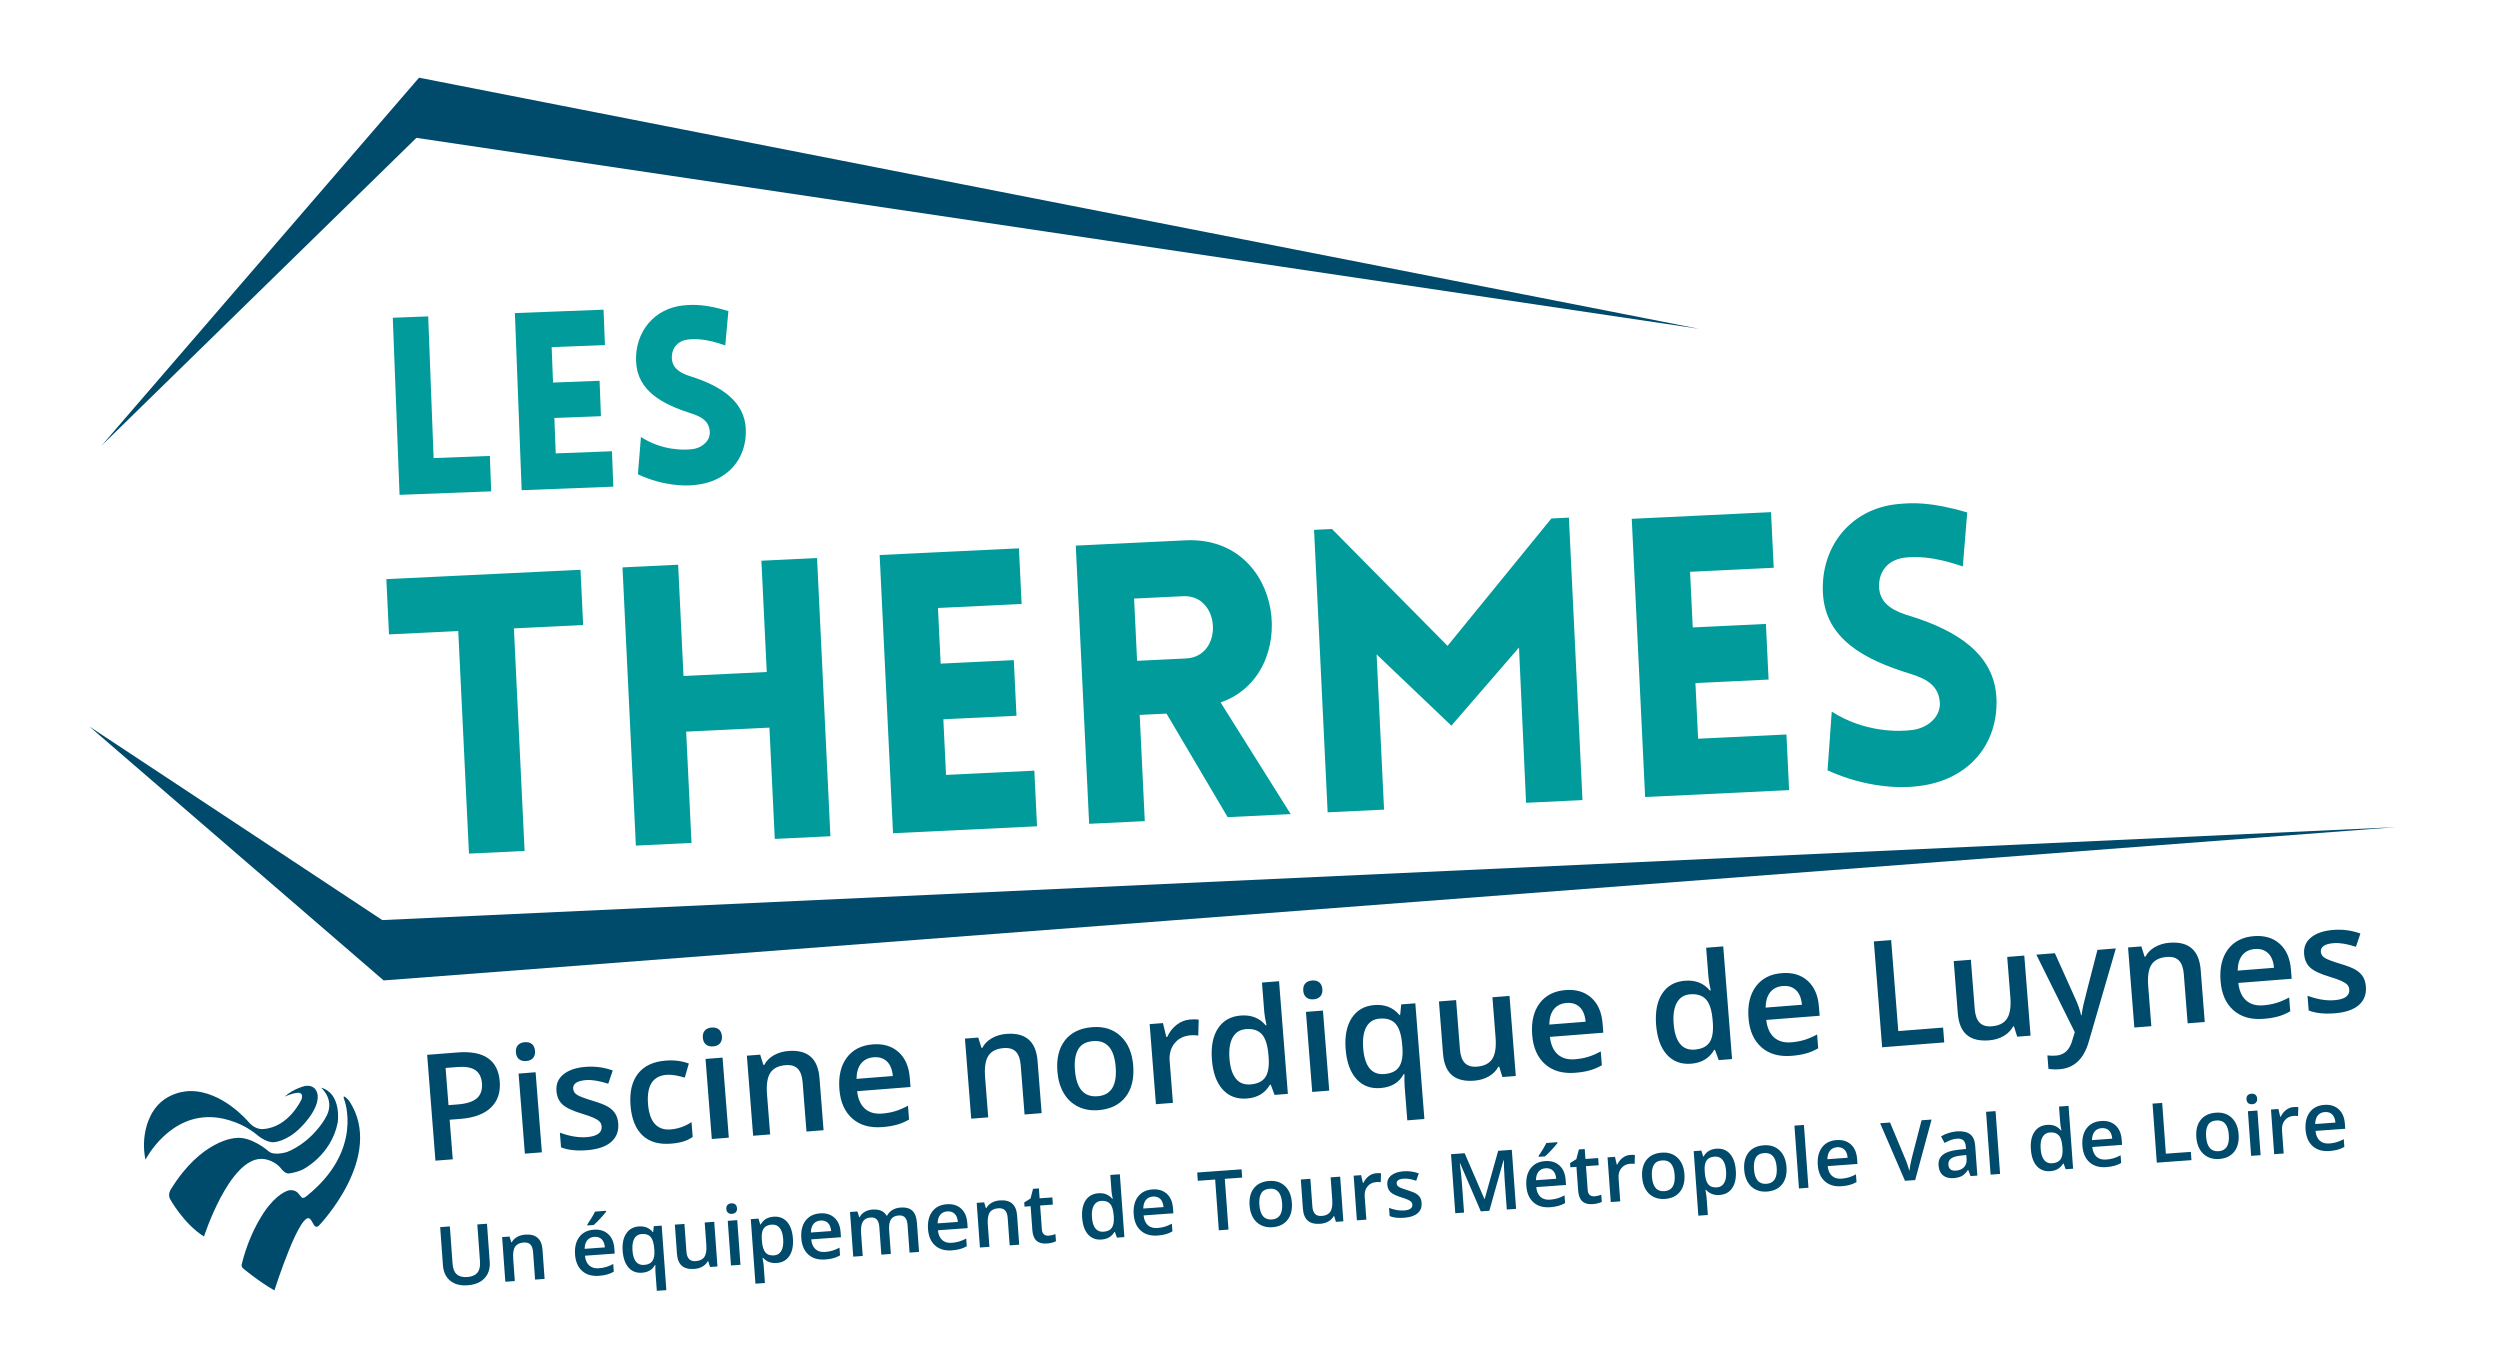
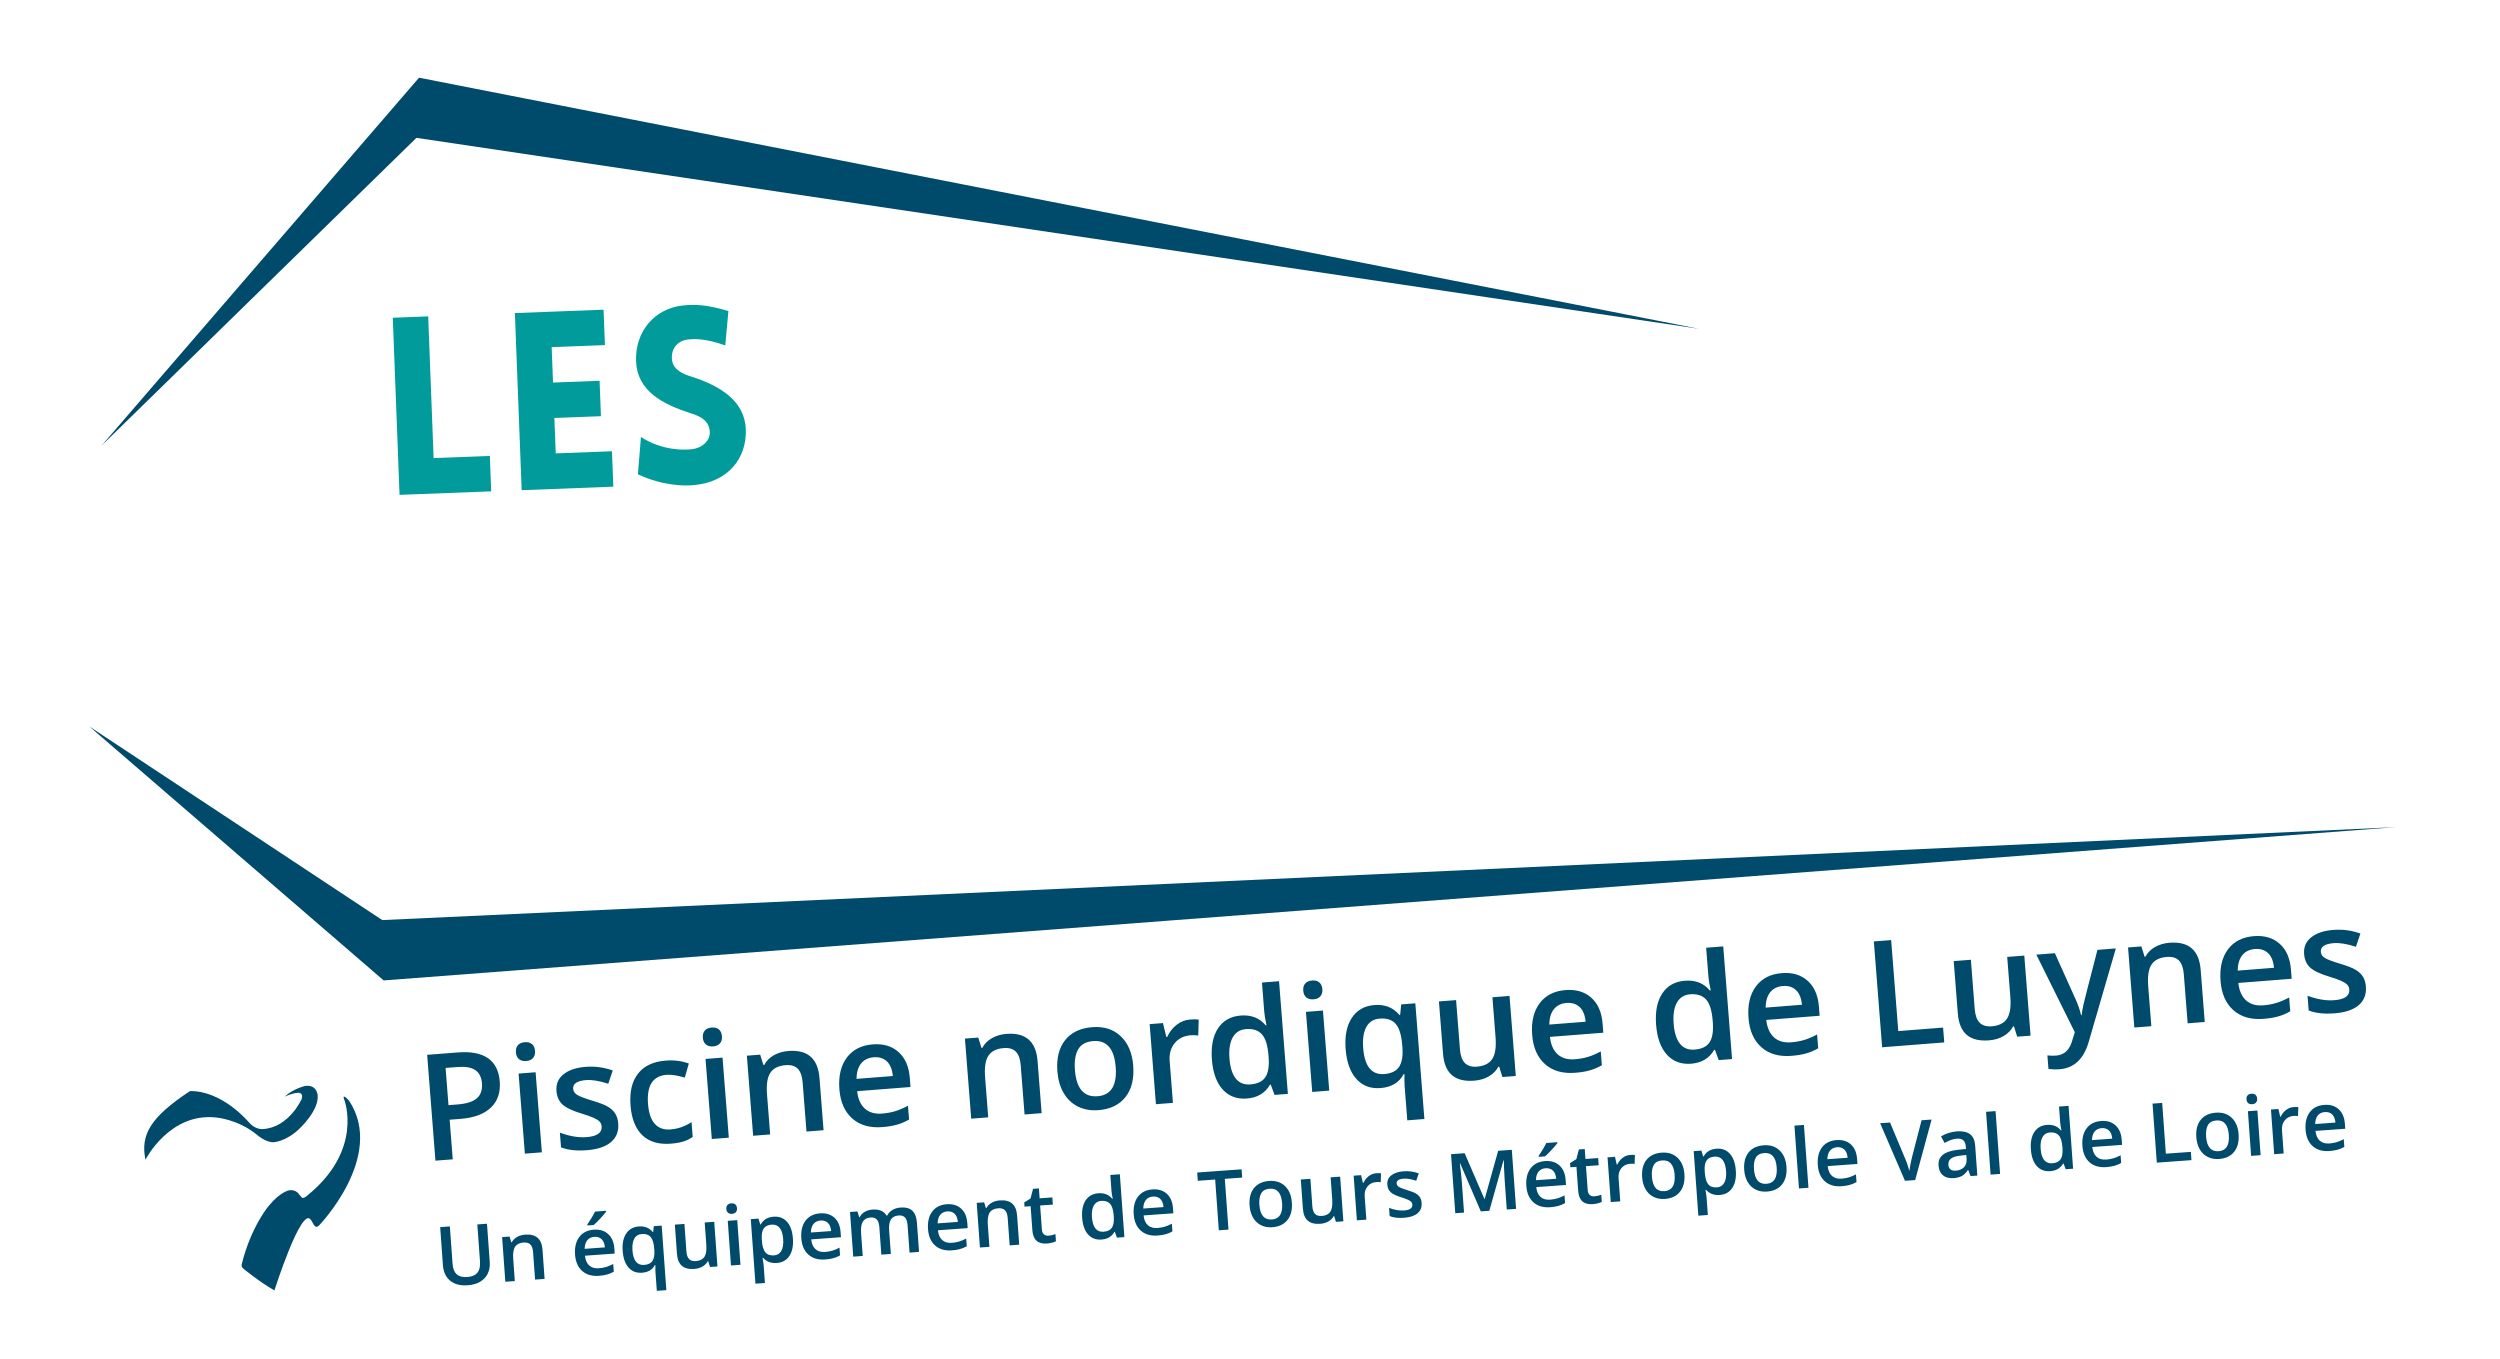
<svg xmlns="http://www.w3.org/2000/svg" version="1.1" id="Calque_1" x="0px" y="0px" width="168px" height="91.3px" viewBox="0 0 168 91.3" enable-background="new 0 0 168 91.3" xml:space="preserve">
  <path fill="#004A6C" d="M25.688,61.829L6,48.816l19.781,17.068L161,55.584L25.688,61.829z M114.175,22.096L28.159,5.221  L6.824,29.947L27.983,9.264L114.175,22.096z" />
  <path fill="#004A6C" d="M158.788,65.631c-0.112-0.179-0.274-0.332-0.486-0.459c-0.212-0.127-0.548-0.259-1.005-0.396  c-0.545-0.163-0.9-0.297-1.067-0.401c-0.167-0.104-0.256-0.241-0.27-0.409c-0.027-0.344,0.261-0.539,0.865-0.587  c0.396-0.031,0.893,0.051,1.493,0.245l0.302-0.89c-0.585-0.212-1.193-0.293-1.825-0.243c-0.639,0.05-1.134,0.217-1.486,0.501  c-0.351,0.284-0.509,0.656-0.473,1.116c0.03,0.383,0.164,0.686,0.402,0.908c0.238,0.223,0.676,0.43,1.314,0.622  c0.327,0.098,0.584,0.189,0.77,0.273c0.186,0.083,0.322,0.167,0.406,0.252c0.085,0.085,0.133,0.195,0.144,0.331  c0.033,0.425-0.302,0.665-1.006,0.72c-0.545,0.043-1.145-0.057-1.8-0.299l0.077,0.988c0.452,0.183,1.036,0.247,1.753,0.191  c0.714-0.056,1.251-0.239,1.612-0.55c0.361-0.311,0.52-0.729,0.479-1.254C158.966,66.029,158.9,65.81,158.788,65.631 M152.413,64.05  c0.226,0.212,0.359,0.541,0.4,0.985l-2.442,0.191c0.008-0.444,0.112-0.79,0.313-1.038c0.201-0.247,0.483-0.386,0.846-0.414  C151.893,63.746,152.187,63.838,152.413,64.05 M153.08,68.308c0.281-0.077,0.556-0.193,0.824-0.349l-0.073-0.929  c-0.304,0.164-0.59,0.287-0.86,0.368s-0.563,0.135-0.881,0.16c-0.483,0.038-0.869-0.073-1.157-0.333  c-0.288-0.26-0.46-0.65-0.518-1.171l3.586-0.281l-0.049-0.618c-0.059-0.756-0.312-1.333-0.757-1.732  c-0.446-0.399-1.024-0.571-1.734-0.515c-0.765,0.06-1.347,0.358-1.746,0.895c-0.398,0.537-0.563,1.245-0.494,2.124  c0.067,0.856,0.356,1.51,0.866,1.961c0.51,0.451,1.184,0.644,2.021,0.578C152.475,68.439,152.798,68.385,153.08,68.308   M147.885,65.171c-0.103-1.314-0.8-1.92-2.091-1.819c-0.363,0.029-0.689,0.124-0.976,0.287c-0.287,0.163-0.502,0.379-0.644,0.648  l-0.058,0.005l-0.216-0.693l-0.895,0.07l0.422,5.381l1.143-0.09l-0.21-2.68c-0.053-0.671,0.022-1.159,0.223-1.462  c0.202-0.303,0.544-0.473,1.027-0.511c0.363-0.029,0.636,0.053,0.819,0.244c0.183,0.191,0.291,0.494,0.323,0.909l0.259,3.308  l1.148-0.09L147.885,65.171z M139.426,69.363l-0.16,0.522c-0.174,0.657-0.536,1.007-1.088,1.05c-0.22,0.017-0.418,0.013-0.593-0.012  l0.071,0.905c0.244,0.036,0.493,0.045,0.746,0.025c0.976-0.077,1.63-0.691,1.96-1.842l1.823-6.277l-1.236,0.097  c-0.576,2.222-0.894,3.463-0.951,3.724c-0.058,0.261-0.094,0.481-0.11,0.662l-0.039,0.003c-0.085-0.379-0.227-0.778-0.427-1.2  l-1.334-2.965l-1.246,0.097L139.426,69.363z M136.454,69.596l-0.422-5.381l-1.148,0.09l0.21,2.681  c0.053,0.675-0.022,1.164-0.225,1.469c-0.203,0.305-0.544,0.476-1.024,0.513c-0.36,0.028-0.632-0.054-0.817-0.247  c-0.185-0.193-0.293-0.495-0.326-0.907l-0.26-3.318l-1.153,0.09l0.276,3.518c0.052,0.659,0.251,1.137,0.597,1.436  s0.846,0.423,1.498,0.372c0.376-0.03,0.706-0.127,0.988-0.293c0.282-0.166,0.493-0.38,0.633-0.642l0.058-0.005l0.216,0.693  L136.454,69.596z M130.654,70.051l-0.078-0.998l-3.012,0.236l-0.479-6.116l-1.163,0.091l0.557,7.113L130.654,70.051z   M120.691,66.536c0.225,0.212,0.359,0.541,0.4,0.984l-2.442,0.192c0.007-0.445,0.112-0.791,0.313-1.038  c0.201-0.247,0.483-0.385,0.846-0.414C120.171,66.232,120.466,66.324,120.691,66.536 M121.358,70.794  c0.281-0.077,0.556-0.194,0.825-0.349l-0.073-0.929c-0.304,0.164-0.59,0.287-0.86,0.368c-0.27,0.081-0.563,0.135-0.881,0.16  c-0.483,0.038-0.869-0.073-1.157-0.333c-0.288-0.26-0.461-0.65-0.518-1.171l3.586-0.281l-0.049-0.618  c-0.059-0.755-0.312-1.333-0.757-1.732c-0.446-0.399-1.024-0.571-1.734-0.515c-0.765,0.06-1.347,0.358-1.746,0.896  c-0.398,0.537-0.563,1.245-0.494,2.124c0.067,0.856,0.356,1.51,0.866,1.961c0.51,0.451,1.184,0.644,2.02,0.578  C120.753,70.925,121.077,70.871,121.358,70.794 M112.892,70.138c-0.235-0.296-0.377-0.743-0.423-1.34  c-0.047-0.603,0.025-1.077,0.217-1.419c0.192-0.343,0.489-0.531,0.891-0.562c0.47-0.037,0.827,0.079,1.07,0.347  c0.243,0.268,0.391,0.741,0.444,1.419l0.013,0.16c0.04,0.594-0.037,1.032-0.23,1.313c-0.193,0.281-0.525,0.44-0.996,0.477  C113.456,70.566,113.127,70.435,112.892,70.138 M115.191,70.553l0.053-0.004l0.255,0.69l0.895-0.07l-0.593-7.571l-1.148,0.09  l0.154,1.961c0.018,0.224,0.069,0.526,0.154,0.908l-0.058,0.005c-0.411-0.493-0.97-0.712-1.677-0.657  c-0.675,0.053-1.183,0.34-1.526,0.861c-0.343,0.521-0.479,1.223-0.41,2.105c0.069,0.879,0.311,1.547,0.725,2.004  c0.414,0.457,0.957,0.659,1.629,0.607C114.35,71.426,114.866,71.117,115.191,70.553 M106.154,67.675  c0.225,0.212,0.359,0.541,0.4,0.985l-2.442,0.191c0.008-0.444,0.112-0.79,0.313-1.038c0.201-0.247,0.483-0.386,0.846-0.414  C105.634,67.371,105.928,67.463,106.154,67.675 M106.82,71.933c0.281-0.077,0.556-0.193,0.825-0.349l-0.073-0.929  c-0.303,0.164-0.59,0.287-0.86,0.368c-0.269,0.082-0.563,0.135-0.881,0.16c-0.483,0.038-0.869-0.073-1.157-0.333  c-0.288-0.26-0.461-0.65-0.518-1.171l3.586-0.281l-0.048-0.618c-0.059-0.756-0.312-1.333-0.757-1.732  c-0.446-0.399-1.024-0.571-1.734-0.515c-0.765,0.06-1.347,0.358-1.746,0.895c-0.398,0.537-0.563,1.245-0.494,2.124  c0.067,0.856,0.356,1.51,0.866,1.961c0.51,0.451,1.184,0.644,2.021,0.578C106.215,72.064,106.539,72.011,106.82,71.933   M101.861,72.307l-0.422-5.381l-1.148,0.09l0.21,2.681c0.053,0.675-0.022,1.165-0.225,1.469c-0.203,0.305-0.544,0.476-1.024,0.513  c-0.36,0.028-0.632-0.054-0.817-0.247c-0.185-0.193-0.293-0.495-0.326-0.907l-0.26-3.318l-1.153,0.09l0.276,3.517  c0.052,0.659,0.251,1.137,0.597,1.436c0.346,0.299,0.846,0.423,1.498,0.372c0.376-0.029,0.706-0.127,0.988-0.293  c0.282-0.165,0.493-0.379,0.633-0.642l0.058-0.004l0.216,0.693L101.861,72.307z M94.319,72.188l0.063-0.005  c-0.003,0.085-0.005,0.208-0.006,0.368c-0.001,0.16,0.005,0.311,0.016,0.454l0.179,2.282l1.148-0.09l-0.609-7.775l-0.949,0.074  l-0.071,0.715l-0.039,0.003c-0.233-0.269-0.489-0.455-0.766-0.559c-0.277-0.104-0.585-0.143-0.922-0.116  c-0.671,0.053-1.179,0.341-1.523,0.866c-0.344,0.525-0.482,1.225-0.413,2.101c0.069,0.876,0.31,1.543,0.725,2.002  c0.414,0.459,0.954,0.662,1.619,0.61C93.507,73.06,94.023,72.75,94.319,72.188 M91.606,70.433c-0.048-0.607,0.023-1.08,0.212-1.422  c0.189-0.341,0.487-0.528,0.896-0.56c0.48-0.038,0.839,0.081,1.078,0.356c0.239,0.275,0.384,0.745,0.436,1.41l0.014,0.18  c0.044,0.561-0.028,0.988-0.215,1.282c-0.187,0.294-0.521,0.459-1.001,0.497C92.176,72.244,91.702,71.663,91.606,70.433   M87.783,67.025c0.121,0.103,0.285,0.147,0.492,0.13c0.201-0.016,0.353-0.084,0.456-0.205c0.103-0.121,0.147-0.278,0.132-0.473  c-0.016-0.204-0.084-0.357-0.205-0.459c-0.121-0.101-0.281-0.145-0.482-0.129c-0.208,0.016-0.363,0.084-0.466,0.203  c-0.103,0.119-0.147,0.28-0.131,0.485C87.594,66.773,87.662,66.921,87.783,67.025 M88.902,67.909l-1.143,0.089l0.422,5.381  l1.143-0.09L88.902,67.909z M83.043,72.477c-0.235-0.297-0.376-0.743-0.423-1.34c-0.047-0.603,0.025-1.077,0.217-1.419  c0.192-0.343,0.489-0.53,0.891-0.562c0.47-0.037,0.827,0.079,1.07,0.347c0.243,0.268,0.391,0.741,0.444,1.419l0.013,0.161  c0.04,0.594-0.037,1.032-0.23,1.313c-0.193,0.281-0.525,0.44-0.995,0.477C83.607,72.906,83.278,72.774,83.043,72.477 M85.342,72.892  l0.053-0.004l0.255,0.69l0.895-0.07l-0.593-7.571l-1.148,0.09l0.153,1.961c0.018,0.224,0.069,0.526,0.154,0.908l-0.058,0.005  c-0.411-0.493-0.97-0.712-1.677-0.657c-0.675,0.053-1.183,0.34-1.526,0.861c-0.343,0.521-0.479,1.223-0.41,2.105  c0.069,0.879,0.31,1.547,0.725,2.004c0.414,0.457,0.957,0.659,1.629,0.607C84.502,73.765,85.018,73.456,85.342,72.892   M79.072,68.865c-0.272,0.211-0.485,0.484-0.638,0.819l-0.058,0.004l-0.225-0.937l-0.895,0.07l0.422,5.381l1.143-0.089l-0.22-2.812  c-0.038-0.477,0.074-0.876,0.334-1.196c0.26-0.321,0.619-0.499,1.077-0.535c0.175-0.014,0.345-0.007,0.511,0.019l0.029-1.074  c-0.152-0.02-0.343-0.022-0.573-0.004C79.646,68.536,79.344,68.655,79.072,68.865 M72.451,70.52  c0.191-0.335,0.526-0.521,1.006-0.559c0.915-0.072,1.42,0.507,1.517,1.736c0.097,1.242-0.308,1.899-1.216,1.97  c-0.918,0.072-1.426-0.513-1.523-1.755C72.188,71.319,72.26,70.854,72.451,70.52 M75.311,69.632  c-0.493-0.465-1.129-0.668-1.908-0.607c-0.814,0.064-1.426,0.358-1.835,0.883c-0.409,0.525-0.58,1.223-0.511,2.096  c0.044,0.561,0.186,1.046,0.427,1.455c0.241,0.409,0.563,0.711,0.967,0.908c0.404,0.197,0.857,0.275,1.36,0.236  c0.804-0.063,1.413-0.359,1.825-0.887c0.412-0.528,0.584-1.232,0.515-2.111C76.084,70.756,75.804,70.098,75.311,69.632   M69.724,71.296c-0.103-1.314-0.8-1.92-2.091-1.819c-0.363,0.028-0.689,0.124-0.976,0.287c-0.287,0.163-0.502,0.379-0.644,0.648  l-0.058,0.005l-0.216-0.693l-0.895,0.07l0.422,5.381l1.143-0.09l-0.21-2.681c-0.053-0.671,0.022-1.158,0.223-1.462  c0.201-0.303,0.544-0.473,1.027-0.511c0.363-0.029,0.636,0.053,0.82,0.244c0.183,0.191,0.291,0.494,0.323,0.909l0.259,3.309  l1.148-0.09L69.724,71.296z M59.598,71.324c0.225,0.212,0.359,0.541,0.4,0.985L57.556,72.5c0.007-0.444,0.112-0.79,0.313-1.038  c0.201-0.247,0.483-0.386,0.846-0.414C59.078,71.019,59.372,71.111,59.598,71.324 M60.264,75.582  c0.281-0.077,0.556-0.193,0.825-0.349l-0.073-0.929c-0.304,0.164-0.59,0.287-0.86,0.368c-0.269,0.082-0.563,0.135-0.881,0.16  c-0.483,0.038-0.869-0.073-1.157-0.333c-0.288-0.26-0.461-0.65-0.518-1.171l3.586-0.281l-0.048-0.618  c-0.059-0.756-0.312-1.333-0.757-1.732c-0.446-0.399-1.024-0.571-1.734-0.515c-0.765,0.06-1.347,0.359-1.746,0.896  c-0.398,0.537-0.563,1.245-0.494,2.124c0.067,0.856,0.356,1.51,0.866,1.961c0.51,0.451,1.184,0.644,2.02,0.578  C59.659,75.712,59.983,75.659,60.264,75.582 M55.07,72.445c-0.103-1.314-0.8-1.92-2.091-1.819c-0.363,0.029-0.689,0.124-0.976,0.287  c-0.288,0.163-0.502,0.379-0.644,0.648L51.3,71.565l-0.216-0.693l-0.895,0.07l0.422,5.381l1.143-0.09l-0.21-2.681  c-0.053-0.671,0.022-1.159,0.223-1.462c0.201-0.303,0.544-0.473,1.027-0.511c0.363-0.029,0.636,0.053,0.82,0.244  c0.183,0.191,0.291,0.494,0.323,0.909l0.259,3.308l1.148-0.09L55.07,72.445z M47.435,70.187c0.121,0.103,0.285,0.147,0.492,0.13  c0.201-0.016,0.353-0.084,0.456-0.205c0.103-0.121,0.147-0.278,0.132-0.473c-0.016-0.205-0.084-0.357-0.205-0.459  c-0.121-0.101-0.281-0.144-0.483-0.129c-0.208,0.016-0.363,0.084-0.466,0.203c-0.103,0.119-0.147,0.281-0.131,0.485  C47.246,69.935,47.314,70.084,47.435,70.187 M48.554,71.071l-1.143,0.089l0.422,5.381l1.143-0.089L48.554,71.071z M45.915,76.711  c0.228-0.07,0.439-0.173,0.634-0.309l-0.078-0.997c-0.434,0.288-0.906,0.453-1.415,0.493c-0.448,0.035-0.799-0.09-1.055-0.375  c-0.256-0.285-0.407-0.729-0.454-1.332c-0.097-1.236,0.32-1.89,1.251-1.963c0.315-0.025,0.721,0.038,1.219,0.188l0.273-0.947  c-0.471-0.175-0.99-0.241-1.557-0.196c-0.837,0.065-1.458,0.359-1.862,0.88c-0.405,0.521-0.571,1.234-0.5,2.139  c0.07,0.889,0.335,1.554,0.795,1.996c0.461,0.442,1.098,0.631,1.912,0.567C45.407,76.829,45.687,76.781,45.915,76.711   M41.345,74.835c-0.112-0.179-0.274-0.332-0.486-0.459c-0.212-0.127-0.548-0.259-1.005-0.396c-0.545-0.163-0.9-0.296-1.067-0.401  c-0.167-0.105-0.256-0.241-0.27-0.41c-0.027-0.344,0.261-0.539,0.865-0.587c0.396-0.031,0.893,0.051,1.493,0.245l0.302-0.89  c-0.584-0.212-1.193-0.293-1.825-0.244c-0.639,0.05-1.134,0.217-1.485,0.5c-0.351,0.284-0.509,0.656-0.473,1.117  c0.03,0.383,0.164,0.686,0.402,0.908c0.238,0.223,0.676,0.43,1.314,0.622c0.327,0.098,0.584,0.189,0.77,0.272  c0.186,0.084,0.322,0.167,0.406,0.252c0.085,0.085,0.133,0.195,0.144,0.331c0.033,0.425-0.302,0.665-1.006,0.72  c-0.545,0.043-1.145-0.057-1.8-0.3l0.077,0.987c0.452,0.183,1.036,0.247,1.753,0.191c0.714-0.056,1.251-0.239,1.612-0.55  c0.361-0.311,0.52-0.729,0.479-1.254C41.523,75.233,41.457,75.014,41.345,74.835 M34.873,71.171c0.121,0.103,0.285,0.147,0.492,0.13  c0.201-0.016,0.353-0.084,0.457-0.205c0.103-0.121,0.147-0.278,0.132-0.473c-0.016-0.204-0.084-0.357-0.205-0.459  c-0.121-0.101-0.281-0.144-0.482-0.129c-0.208,0.016-0.363,0.084-0.466,0.203c-0.103,0.119-0.147,0.281-0.131,0.485  C34.684,70.919,34.752,71.068,34.873,71.171 M35.992,72.055l-1.143,0.09l0.422,5.381l1.143-0.089L35.992,72.055z M29.943,71.766  l0.808-0.063c0.529-0.041,0.926,0.029,1.191,0.21c0.266,0.182,0.414,0.477,0.446,0.885c0.034,0.441-0.08,0.777-0.342,1.006  c-0.263,0.229-0.692,0.367-1.289,0.414l-0.618,0.049L29.943,71.766z M32.793,71.112c-0.471-0.329-1.151-0.458-2.04-0.388  l-2.048,0.16l0.557,7.113l1.163-0.091l-0.209-2.661l0.74-0.058c0.898-0.07,1.575-0.322,2.031-0.756  c0.456-0.434,0.654-1.022,0.596-1.765C33.527,71.958,33.264,71.44,32.793,71.112" />
  <path fill="#009B9A" d="M42.867,31.874c1.647,0.77,3.131,0.797,3.795,0.722c2.226-0.202,3.533-1.769,3.457-3.75  c-0.073-1.898-1.711-2.902-3.585-3.514c-0.691-0.207-1.285-0.484-1.377-1.148c-0.075-0.664,0.284-1.294,1.131-1.377  c0.366-0.031,1.114-0.076,2.449,0.406l0.212-2.308c-1.552-0.474-2.367-0.443-2.982-0.386c-1.977,0.176-3.3,1.76-3.224,3.757  c0.076,1.998,1.777,2.883,3.668,3.494c0.675,0.208,1.202,0.488,1.278,1.168c0.092,0.647-0.489,1.169-1.186,1.246  c-0.547,0.071-2.03,0.094-3.432-0.819L42.867,31.874z M41.215,32.704L41.215,32.704l-0.091-2.38l-3.779,0.144l-0.091-2.38  l3.129-0.12l-0.091-2.38l-3.129,0.12l-0.091-2.38l3.579-0.137l-0.091-2.38l-5.959,0.228l0.455,11.902L41.215,32.704z M26.395,21.352  L26.395,21.352l0.455,11.902l6.159-0.236l-0.091-2.38l-3.779,0.144l-0.364-9.521L26.395,21.352z" />
-   <path fill="#009B9A" d="M122.811,51.766c2.599,1.185,4.932,1.204,5.974,1.075c3.495-0.352,5.524-2.834,5.375-5.945  c-0.143-2.981-2.734-4.533-5.688-5.466c-1.09-0.315-2.027-0.741-2.182-1.782c-0.129-1.042,0.426-2.039,1.756-2.181  c0.574-0.054,1.749-0.136,3.855,0.601l0.297-3.631c-2.446-0.721-3.727-0.659-4.692-0.56c-3.104,0.307-5.158,2.816-5.007,5.954  c0.151,3.138,2.837,4.502,5.817,5.433c1.063,0.316,1.897,0.747,2.027,1.816c0.154,1.015-0.75,1.844-1.844,1.976  c-0.859,0.12-3.189,0.18-5.405-1.234L122.811,51.766z M120.228,53.096L120.228,53.096l-0.18-3.739l-5.935,0.285l-0.18-3.739  l4.916-0.236l-0.18-3.739l-4.916,0.236l-0.18-3.739l5.621-0.27l-0.18-3.739l-9.36,0.45l0.899,18.695L120.228,53.096z M97.276,43.403  l-7.768-7.855l-1.203,0.058l0.913,18.982l3.791-0.182l-0.502-10.432l5.026,4.79l4.543-5.25l0.476,10.434l3.791-0.182l-0.913-18.982  l-1.177,0.057L97.276,43.403z M76.211,40.223l3.294-0.158c2.536-0.122,2.737,4.061,0.201,4.183l-3.294,0.159L76.211,40.223z   M86.735,54.707L86.735,54.707l-4.711-7.504c5.414-1.859,4.309-11.214-2.359-10.893l-7.373,0.355l0.899,18.695l3.739-0.18  l-0.343-7.138l1.804-0.087l4.108,6.957L86.735,54.707z M69.688,55.527L69.688,55.527l-0.18-3.739l-5.935,0.286l-0.18-3.739  l4.915-0.236l-0.18-3.739l-4.916,0.236l-0.18-3.739l5.621-0.27l-0.18-3.739l-9.36,0.45l0.899,18.695L69.688,55.527z M55.804,56.195  L54.905,37.5l-3.739,0.18l0.36,7.478l-5.595,0.269l-0.36-7.478l-3.739,0.18l0.899,18.695l3.739-0.18l-0.36-7.478l5.595-0.269  l0.36,7.478L55.804,56.195z M35.253,57.183l-0.719-14.956l4.654-0.224l-0.179-3.713l-13.047,0.628l0.179,3.713l4.654-0.224  l0.719,14.956L35.253,57.183z" />
  <path fill="#004A6C" d="M156.721,74.887c0.125,0.119,0.198,0.303,0.22,0.55l-1.362,0.098c0.006-0.248,0.065-0.44,0.178-0.578  c0.113-0.137,0.271-0.213,0.473-0.228C156.432,74.715,156.596,74.767,156.721,74.887 M157.078,77.263  c0.157-0.042,0.311-0.106,0.461-0.191l-0.037-0.519c-0.17,0.091-0.33,0.158-0.481,0.203c-0.151,0.044-0.314,0.073-0.492,0.086  c-0.27,0.019-0.484-0.044-0.644-0.19c-0.16-0.146-0.255-0.364-0.285-0.655l2-0.144l-0.025-0.344  c-0.03-0.421-0.169-0.744-0.416-0.968c-0.247-0.224-0.569-0.322-0.965-0.293c-0.427,0.031-0.753,0.195-0.976,0.493  c-0.224,0.298-0.318,0.692-0.283,1.182c0.035,0.477,0.193,0.843,0.476,1.096c0.283,0.254,0.658,0.363,1.125,0.33  C156.74,77.334,156.921,77.305,157.078,77.263 M153.622,74.591c-0.153,0.117-0.272,0.268-0.359,0.454l-0.033,0.002l-0.122-0.523  l-0.499,0.036l0.216,3.001l0.638-0.046l-0.113-1.568c-0.019-0.266,0.044-0.488,0.191-0.666c0.146-0.178,0.347-0.276,0.602-0.294  c0.098-0.007,0.192-0.003,0.284,0.012l0.02-0.599c-0.085-0.012-0.191-0.014-0.32-0.004  C153.943,74.409,153.774,74.474,153.622,74.591 M151.076,74.129c0.067,0.058,0.158,0.082,0.274,0.074  c0.112-0.008,0.197-0.045,0.255-0.112c0.058-0.067,0.083-0.155,0.075-0.263c-0.008-0.114-0.046-0.2-0.113-0.257  c-0.067-0.057-0.156-0.081-0.269-0.073c-0.116,0.008-0.203,0.046-0.261,0.112c-0.058,0.066-0.083,0.156-0.074,0.27  C150.972,73.988,151.009,74.071,151.076,74.129 M151.697,74.626l-0.638,0.046l0.216,3.002l0.638-0.046L151.697,74.626z   M148.375,75.602c0.108-0.186,0.295-0.288,0.563-0.308c0.51-0.037,0.79,0.288,0.839,0.973c0.05,0.693-0.178,1.058-0.685,1.094  c-0.512,0.037-0.793-0.291-0.843-0.984C148.226,76.046,148.268,75.788,148.375,75.602 M149.973,75.117  c-0.274-0.261-0.627-0.376-1.062-0.345c-0.454,0.033-0.796,0.195-1.026,0.486c-0.23,0.291-0.327,0.68-0.292,1.167  c0.022,0.313,0.1,0.584,0.233,0.813c0.133,0.228,0.312,0.398,0.536,0.51c0.224,0.111,0.477,0.156,0.757,0.136  c0.449-0.032,0.789-0.195,1.02-0.488c0.232-0.293,0.33-0.685,0.295-1.175C150.4,75.746,150.246,75.378,149.973,75.117   M147.265,77.962l-0.04-0.556l-1.68,0.121l-0.246-3.411l-0.649,0.047l0.286,3.967L147.265,77.962z M141.723,75.968  c0.125,0.119,0.198,0.303,0.22,0.55l-1.362,0.098c0.006-0.248,0.065-0.44,0.178-0.577c0.113-0.137,0.271-0.213,0.473-0.228  C141.434,75.797,141.598,75.849,141.723,75.968 M142.08,78.344c0.157-0.042,0.31-0.106,0.461-0.191l-0.037-0.518  c-0.17,0.09-0.33,0.158-0.48,0.202c-0.15,0.045-0.314,0.073-0.492,0.086c-0.27,0.02-0.484-0.044-0.644-0.19  c-0.16-0.146-0.255-0.364-0.285-0.654l2-0.144l-0.025-0.344c-0.03-0.421-0.169-0.745-0.416-0.968  c-0.247-0.224-0.569-0.322-0.965-0.293c-0.427,0.031-0.752,0.195-0.976,0.493c-0.224,0.298-0.318,0.692-0.283,1.182  c0.034,0.478,0.193,0.843,0.476,1.096c0.283,0.253,0.658,0.363,1.124,0.33C141.742,78.415,141.923,78.387,142.08,78.344   M137.362,77.949c-0.13-0.166-0.207-0.415-0.231-0.748c-0.024-0.336,0.018-0.6,0.126-0.791c0.108-0.191,0.274-0.294,0.499-0.31  c0.262-0.019,0.461,0.047,0.595,0.197c0.135,0.15,0.216,0.415,0.243,0.793l0.006,0.089c0.02,0.331-0.024,0.575-0.133,0.731  c-0.109,0.156-0.294,0.243-0.556,0.263C137.675,78.19,137.493,78.115,137.362,77.949 M138.643,78.189l0.03-0.002l0.14,0.386  l0.499-0.036l-0.305-4.222l-0.64,0.046l0.079,1.094c0.009,0.125,0.037,0.294,0.083,0.507l-0.033,0.002  c-0.227-0.276-0.538-0.401-0.932-0.372c-0.376,0.027-0.661,0.185-0.853,0.475c-0.193,0.289-0.272,0.68-0.236,1.172  c0.035,0.49,0.168,0.864,0.397,1.12c0.229,0.256,0.531,0.371,0.906,0.344C138.171,78.673,138.46,78.502,138.643,78.189   M134.101,74.667l-0.638,0.046l0.305,4.222l0.638-0.046L134.101,74.667z M131.074,78.583c-0.085-0.067-0.132-0.168-0.142-0.302  c-0.013-0.184,0.045-0.326,0.175-0.426c0.13-0.1,0.345-0.165,0.645-0.198l0.384-0.044l0.019,0.26c0.017,0.233-0.04,0.42-0.171,0.559  c-0.131,0.14-0.312,0.218-0.544,0.234C131.281,78.679,131.159,78.651,131.074,78.583 M132.877,79l-0.146-2.022  c-0.026-0.356-0.142-0.611-0.348-0.763c-0.206-0.152-0.501-0.215-0.882-0.188c-0.172,0.013-0.353,0.048-0.543,0.106  c-0.19,0.058-0.364,0.136-0.521,0.233l0.239,0.441c0.126-0.071,0.258-0.134,0.396-0.189c0.138-0.055,0.284-0.089,0.437-0.1  c0.188-0.014,0.331,0.024,0.427,0.112c0.097,0.089,0.152,0.229,0.166,0.42l0.011,0.16l-0.517,0.054  c-0.469,0.048-0.813,0.16-1.031,0.334c-0.219,0.174-0.317,0.416-0.294,0.725c0.021,0.291,0.12,0.511,0.297,0.658  c0.177,0.148,0.413,0.211,0.708,0.189c0.23-0.017,0.416-0.063,0.557-0.14c0.142-0.077,0.279-0.212,0.41-0.405l0.022-0.002  l0.158,0.409L132.877,79z M128.478,77.798c-0.024,0.089-0.055,0.226-0.09,0.41c-0.036,0.184-0.061,0.346-0.074,0.485  c-0.021-0.089-0.063-0.225-0.125-0.407c-0.062-0.182-0.119-0.33-0.171-0.445l-1.006-2.407l-0.667,0.048l1.67,3.868l0.684-0.049  l1.103-4.067l-0.673,0.048L128.478,77.798z M123.941,77.251c0.125,0.119,0.198,0.302,0.22,0.55l-1.362,0.098  c0.006-0.247,0.065-0.44,0.178-0.578c0.113-0.137,0.271-0.213,0.473-0.228C123.652,77.079,123.816,77.132,123.941,77.251   M124.297,79.627c0.157-0.042,0.311-0.106,0.461-0.192l-0.037-0.518c-0.17,0.091-0.33,0.158-0.48,0.203  c-0.151,0.045-0.315,0.073-0.492,0.086c-0.27,0.019-0.484-0.044-0.644-0.189c-0.16-0.146-0.255-0.364-0.284-0.655l2-0.144  l-0.025-0.344c-0.031-0.421-0.169-0.744-0.417-0.968c-0.247-0.224-0.569-0.322-0.965-0.293c-0.427,0.031-0.752,0.195-0.976,0.493  c-0.224,0.298-0.318,0.692-0.283,1.182c0.034,0.477,0.193,0.843,0.476,1.096c0.283,0.254,0.658,0.363,1.125,0.33  C123.96,79.698,124.141,79.669,124.297,79.627 M121.224,75.596l-0.638,0.046l0.304,4.222l0.638-0.046L121.224,75.596z   M117.991,77.793c0.108-0.186,0.295-0.289,0.563-0.308c0.51-0.037,0.79,0.287,0.84,0.973c0.05,0.693-0.179,1.058-0.685,1.094  c-0.512,0.037-0.793-0.291-0.843-0.984C117.842,78.238,117.884,77.979,117.991,77.793 M119.589,77.308  c-0.273-0.261-0.627-0.376-1.061-0.345c-0.454,0.033-0.796,0.195-1.026,0.486c-0.23,0.291-0.327,0.68-0.292,1.167  c0.022,0.313,0.1,0.584,0.233,0.813c0.133,0.229,0.311,0.398,0.536,0.509c0.224,0.111,0.477,0.157,0.757,0.136  c0.449-0.032,0.789-0.195,1.021-0.488c0.231-0.293,0.33-0.685,0.294-1.175C120.016,77.937,119.862,77.57,119.589,77.308   M115.76,77.947c0.131,0.164,0.209,0.414,0.233,0.751c0.024,0.335-0.017,0.597-0.123,0.786c-0.106,0.19-0.27,0.292-0.491,0.308  c-0.262,0.019-0.457-0.049-0.585-0.205c-0.127-0.156-0.204-0.416-0.231-0.781l-0.007-0.095c-0.023-0.326,0.018-0.567,0.124-0.724  c0.106-0.156,0.286-0.244,0.539-0.263C115.449,77.709,115.629,77.783,115.76,77.947 M116.411,79.827  c0.193-0.29,0.271-0.681,0.236-1.171c-0.035-0.49-0.167-0.864-0.396-1.12c-0.228-0.256-0.53-0.371-0.904-0.344  c-0.398,0.029-0.686,0.202-0.863,0.52l-0.033,0.002c-0.061-0.208-0.1-0.34-0.118-0.395l-0.516,0.038l0.313,4.336l0.638-0.046  l-0.089-1.229c-0.004-0.054-0.028-0.207-0.071-0.459l0.038-0.003c0.23,0.258,0.534,0.373,0.914,0.346  C115.935,80.276,116.218,80.118,116.411,79.827 M111.134,78.288c0.108-0.186,0.295-0.289,0.563-0.308  c0.51-0.037,0.79,0.288,0.839,0.973c0.05,0.693-0.178,1.057-0.685,1.094c-0.512,0.037-0.793-0.291-0.843-0.984  C110.984,78.732,111.026,78.474,111.134,78.288 M112.731,77.803c-0.273-0.261-0.627-0.376-1.061-0.345  c-0.454,0.033-0.796,0.195-1.026,0.486c-0.23,0.291-0.327,0.68-0.292,1.167c0.022,0.313,0.1,0.584,0.233,0.812  c0.133,0.229,0.311,0.399,0.536,0.51c0.224,0.111,0.477,0.156,0.757,0.136c0.449-0.032,0.789-0.195,1.02-0.488  c0.232-0.293,0.33-0.685,0.295-1.175C113.159,78.432,113.005,78.064,112.731,77.803 M109.04,77.806  c-0.152,0.117-0.272,0.268-0.359,0.454l-0.033,0.002l-0.122-0.523l-0.499,0.036l0.216,3.002l0.638-0.046l-0.113-1.569  c-0.019-0.266,0.045-0.488,0.191-0.666c0.146-0.178,0.347-0.276,0.602-0.294c0.098-0.007,0.192-0.003,0.285,0.012l0.02-0.599  c-0.084-0.012-0.191-0.013-0.319-0.004C109.361,77.624,109.192,77.69,109.04,77.806 M106.833,80.304  c-0.082-0.068-0.129-0.178-0.14-0.332l-0.116-1.606l0.855-0.062l-0.035-0.483l-0.855,0.062l-0.048-0.668l-0.393,0.028l-0.171,0.651  l-0.423,0.265l0.02,0.282l0.41-0.029l0.117,1.617c0.046,0.637,0.371,0.933,0.975,0.89c0.119-0.009,0.234-0.027,0.344-0.056  c0.11-0.029,0.199-0.061,0.267-0.097l-0.035-0.48c-0.152,0.06-0.306,0.096-0.461,0.107  C107.019,80.401,106.915,80.372,106.833,80.304 M103.824,77.71c0.121-0.105,0.27-0.251,0.444-0.44  c0.175-0.188,0.305-0.341,0.391-0.458l-0.004-0.057l-0.741,0.053c-0.055,0.115-0.132,0.254-0.23,0.417  c-0.098,0.164-0.194,0.312-0.288,0.446l0.005,0.068L103.824,77.71z M104.357,78.663c0.125,0.119,0.198,0.303,0.22,0.55l-1.363,0.098  c0.006-0.247,0.065-0.44,0.178-0.578c0.113-0.137,0.271-0.213,0.473-0.227C104.068,78.492,104.231,78.544,104.357,78.663   M104.713,81.039c0.157-0.042,0.31-0.106,0.461-0.192l-0.038-0.518c-0.17,0.091-0.33,0.158-0.481,0.203  c-0.15,0.045-0.314,0.073-0.492,0.086c-0.27,0.019-0.484-0.044-0.644-0.189c-0.16-0.146-0.254-0.364-0.284-0.655l2-0.144  l-0.025-0.344c-0.03-0.421-0.169-0.744-0.416-0.968c-0.247-0.224-0.569-0.322-0.965-0.293c-0.427,0.031-0.752,0.195-0.976,0.493  c-0.224,0.298-0.318,0.692-0.283,1.182c0.034,0.477,0.193,0.843,0.476,1.096c0.283,0.253,0.658,0.363,1.124,0.33  C104.376,81.11,104.556,81.081,104.713,81.039 M100.083,81.365l0.953-3.394l0.022-0.002c-0.002,0.067,0.003,0.26,0.016,0.577  c0.013,0.317,0.026,0.574,0.041,0.772l0.141,1.962l0.624-0.045l-0.286-3.967l-0.917,0.066l-0.907,3.238l-0.016,0.001l-1.33-3.077  l-0.915,0.066l0.286,3.967l0.589-0.043l-0.139-1.929c-0.031-0.43-0.08-0.891-0.146-1.381l0.022-0.001l1.39,3.23L100.083,81.365z   M95.425,80.467c-0.062-0.1-0.152-0.186-0.269-0.258c-0.118-0.072-0.304-0.146-0.559-0.224c-0.303-0.093-0.501-0.168-0.593-0.227  c-0.093-0.059-0.142-0.135-0.149-0.229c-0.014-0.192,0.148-0.299,0.484-0.324c0.221-0.016,0.498,0.031,0.831,0.142l0.172-0.495  c-0.325-0.12-0.664-0.168-1.017-0.142c-0.356,0.026-0.633,0.117-0.83,0.274c-0.197,0.157-0.286,0.364-0.268,0.621  c0.015,0.213,0.089,0.382,0.221,0.508c0.132,0.125,0.375,0.242,0.73,0.351c0.182,0.056,0.325,0.108,0.428,0.155  c0.103,0.047,0.179,0.094,0.226,0.142c0.047,0.048,0.073,0.109,0.079,0.185c0.017,0.237-0.17,0.37-0.563,0.398  c-0.304,0.022-0.638-0.036-1.003-0.173l0.04,0.551c0.251,0.104,0.576,0.141,0.976,0.112c0.398-0.029,0.698-0.129,0.9-0.301  c0.202-0.172,0.293-0.404,0.271-0.697C95.523,80.689,95.487,80.567,95.425,80.467 M91.979,79.036  c-0.152,0.117-0.272,0.268-0.359,0.454l-0.033,0.002l-0.122-0.523l-0.499,0.036l0.216,3.001l0.638-0.046l-0.113-1.568  c-0.019-0.266,0.044-0.488,0.191-0.666c0.146-0.178,0.347-0.276,0.602-0.294c0.098-0.007,0.193-0.003,0.285,0.012l0.02-0.599  c-0.085-0.012-0.191-0.013-0.319-0.004C92.3,78.855,92.131,78.92,91.979,79.036 M90.274,82.072l-0.216-3.001l-0.64,0.046  l0.108,1.495c0.027,0.376-0.016,0.649-0.13,0.818c-0.114,0.169-0.305,0.264-0.573,0.283c-0.201,0.014-0.352-0.032-0.455-0.14  c-0.102-0.108-0.162-0.277-0.178-0.507l-0.133-1.85l-0.643,0.046l0.141,1.962c0.026,0.367,0.136,0.635,0.328,0.803  c0.192,0.168,0.47,0.239,0.834,0.213c0.21-0.015,0.394-0.068,0.552-0.16c0.158-0.091,0.276-0.21,0.355-0.356l0.033-0.002  l0.118,0.387L90.274,82.072z M84.755,80.19c0.107-0.186,0.295-0.289,0.563-0.308c0.51-0.037,0.79,0.287,0.84,0.973  c0.05,0.693-0.178,1.058-0.685,1.094c-0.512,0.037-0.793-0.291-0.843-0.984C84.605,80.635,84.647,80.376,84.755,80.19   M86.352,79.705c-0.273-0.261-0.627-0.377-1.062-0.345c-0.454,0.033-0.796,0.195-1.026,0.486c-0.23,0.291-0.327,0.68-0.292,1.167  c0.023,0.313,0.1,0.583,0.233,0.812c0.133,0.229,0.311,0.398,0.536,0.509c0.224,0.111,0.477,0.157,0.757,0.136  c0.449-0.032,0.789-0.195,1.02-0.488c0.231-0.293,0.33-0.685,0.294-1.175C86.779,80.334,86.626,79.967,86.352,79.705 M82.307,79.218  l1.167-0.084l-0.04-0.556l-2.982,0.215l0.04,0.556l1.167-0.084l0.246,3.411l0.649-0.047L82.307,79.218z M77.969,80.566  c0.125,0.119,0.198,0.303,0.22,0.55l-1.362,0.098c0.006-0.248,0.065-0.44,0.178-0.578c0.113-0.137,0.271-0.213,0.473-0.228  C77.68,80.395,77.844,80.447,77.969,80.566 M78.326,82.942c0.157-0.042,0.311-0.106,0.461-0.192l-0.037-0.518  c-0.17,0.091-0.33,0.158-0.48,0.203c-0.15,0.045-0.314,0.073-0.492,0.086c-0.27,0.019-0.484-0.044-0.644-0.189  c-0.16-0.146-0.255-0.364-0.284-0.655l2-0.144l-0.025-0.344c-0.03-0.422-0.169-0.744-0.416-0.968  c-0.247-0.224-0.569-0.322-0.965-0.293c-0.427,0.031-0.752,0.195-0.976,0.493c-0.224,0.298-0.318,0.692-0.283,1.182  c0.034,0.477,0.193,0.843,0.476,1.096c0.283,0.253,0.658,0.363,1.124,0.33C77.988,83.013,78.169,82.984,78.326,82.942   M73.609,82.548c-0.13-0.166-0.207-0.416-0.231-0.749c-0.024-0.337,0.018-0.6,0.126-0.79c0.108-0.191,0.274-0.294,0.499-0.31  c0.262-0.019,0.461,0.047,0.595,0.197c0.135,0.15,0.215,0.415,0.243,0.793l0.006,0.089c0.02,0.331-0.024,0.575-0.133,0.731  c-0.109,0.156-0.294,0.244-0.556,0.263C73.921,82.788,73.739,82.714,73.609,82.548 M74.889,82.786l0.03-0.002l0.14,0.386  l0.499-0.036l-0.304-4.223l-0.64,0.046l0.079,1.093c0.009,0.125,0.037,0.294,0.083,0.507l-0.033,0.002  c-0.227-0.276-0.538-0.401-0.932-0.372c-0.376,0.027-0.661,0.185-0.854,0.475c-0.193,0.289-0.271,0.68-0.236,1.172  c0.035,0.49,0.168,0.864,0.397,1.12c0.229,0.256,0.531,0.371,0.906,0.344C74.417,83.27,74.706,83.1,74.889,82.786 M70.153,82.949  c-0.082-0.068-0.129-0.179-0.14-0.332l-0.116-1.607l0.855-0.061l-0.035-0.483l-0.855,0.061l-0.048-0.667l-0.393,0.029l-0.171,0.651  l-0.423,0.265l0.02,0.282l0.41-0.03l0.117,1.618c0.046,0.637,0.371,0.933,0.975,0.89c0.119-0.009,0.234-0.027,0.344-0.056  c0.11-0.029,0.199-0.061,0.267-0.097l-0.035-0.481c-0.152,0.06-0.306,0.096-0.461,0.107C70.339,83.047,70.235,83.017,70.153,82.949   M68.35,81.687c-0.053-0.733-0.439-1.073-1.159-1.021c-0.203,0.014-0.384,0.067-0.545,0.156c-0.161,0.09-0.281,0.21-0.361,0.359  l-0.033,0.002l-0.118-0.387l-0.499,0.036l0.216,3.001l0.638-0.046l-0.108-1.495c-0.027-0.374,0.016-0.646,0.129-0.814  c0.113-0.168,0.305-0.262,0.574-0.281c0.203-0.015,0.354,0.032,0.456,0.139c0.101,0.107,0.16,0.277,0.177,0.508l0.133,1.845  l0.64-0.046L68.35,81.687z M64.149,81.563c0.125,0.119,0.198,0.302,0.22,0.55l-1.362,0.098c0.006-0.248,0.065-0.441,0.178-0.578  c0.113-0.137,0.271-0.213,0.473-0.228C63.86,81.391,64.024,81.444,64.149,81.563 M64.506,83.939  c0.157-0.042,0.311-0.106,0.461-0.192l-0.037-0.518c-0.17,0.09-0.33,0.158-0.481,0.203c-0.151,0.044-0.314,0.073-0.492,0.086  c-0.27,0.02-0.484-0.044-0.644-0.189c-0.16-0.146-0.255-0.364-0.285-0.655l2-0.144l-0.025-0.345  c-0.03-0.421-0.169-0.744-0.416-0.968c-0.247-0.224-0.569-0.322-0.965-0.293c-0.427,0.031-0.753,0.195-0.976,0.493  c-0.224,0.298-0.318,0.692-0.283,1.183c0.034,0.478,0.193,0.843,0.476,1.096c0.283,0.253,0.658,0.363,1.124,0.329  C64.168,84.01,64.349,83.981,64.506,83.939 M59.75,82.675c-0.023-0.32,0.017-0.562,0.121-0.725c0.104-0.163,0.279-0.253,0.527-0.271  c0.184-0.013,0.325,0.034,0.421,0.14c0.096,0.107,0.152,0.275,0.169,0.505l0.133,1.851l0.638-0.046l-0.141-1.956  c-0.027-0.371-0.129-0.641-0.305-0.81c-0.177-0.169-0.444-0.241-0.802-0.215c-0.208,0.015-0.39,0.07-0.544,0.164  c-0.155,0.095-0.271,0.22-0.35,0.374l-0.043,0.003c-0.173-0.304-0.49-0.439-0.951-0.406c-0.19,0.014-0.361,0.065-0.514,0.154  c-0.153,0.089-0.266,0.208-0.338,0.357l-0.033,0.003l-0.118-0.387l-0.499,0.036l0.216,3.001l0.638-0.046l-0.108-1.495  c-0.027-0.373,0.011-0.643,0.115-0.811c0.103-0.168,0.278-0.262,0.524-0.279c0.185-0.014,0.324,0.033,0.419,0.14  c0.095,0.107,0.151,0.275,0.167,0.505l0.133,1.851l0.64-0.046L59.75,82.675z M55.633,82.177c0.125,0.119,0.198,0.303,0.22,0.55  l-1.362,0.098c0.006-0.248,0.065-0.44,0.178-0.578c0.113-0.137,0.271-0.213,0.473-0.228C55.345,82.006,55.508,82.058,55.633,82.177   M55.99,84.553c0.157-0.042,0.311-0.106,0.461-0.192l-0.037-0.519c-0.17,0.091-0.33,0.158-0.481,0.203  c-0.15,0.044-0.314,0.073-0.492,0.086c-0.27,0.019-0.484-0.044-0.644-0.19c-0.16-0.146-0.255-0.364-0.284-0.655l2-0.144  l-0.025-0.344c-0.03-0.421-0.169-0.744-0.416-0.968c-0.247-0.224-0.569-0.322-0.965-0.293c-0.427,0.031-0.752,0.195-0.976,0.493  c-0.224,0.298-0.318,0.692-0.283,1.182c0.034,0.477,0.193,0.843,0.476,1.096c0.283,0.253,0.658,0.363,1.124,0.33  C55.653,84.624,55.833,84.595,55.99,84.553 M52.397,82.517c0.131,0.164,0.208,0.414,0.233,0.751  c0.024,0.334-0.017,0.597-0.123,0.786c-0.106,0.19-0.27,0.292-0.491,0.308c-0.262,0.019-0.457-0.049-0.585-0.205  c-0.128-0.156-0.205-0.416-0.231-0.781l-0.007-0.095c-0.023-0.326,0.018-0.567,0.124-0.724c0.106-0.156,0.286-0.244,0.539-0.263  C52.086,82.279,52.266,82.353,52.397,82.517 M53.048,84.397c0.193-0.29,0.271-0.681,0.236-1.171c-0.035-0.49-0.167-0.864-0.396-1.12  c-0.228-0.256-0.53-0.371-0.904-0.344c-0.398,0.029-0.686,0.202-0.863,0.521l-0.033,0.002c-0.061-0.208-0.1-0.34-0.119-0.395  l-0.516,0.038l0.313,4.336l0.638-0.046l-0.089-1.229c-0.004-0.054-0.028-0.207-0.071-0.459l0.038-0.003  c0.229,0.258,0.534,0.373,0.914,0.346C52.572,84.846,52.855,84.688,53.048,84.397 M48.922,81.496  c0.067,0.058,0.158,0.083,0.274,0.074c0.112-0.008,0.197-0.046,0.255-0.113c0.058-0.067,0.083-0.155,0.075-0.263  c-0.008-0.114-0.046-0.2-0.113-0.257c-0.067-0.057-0.156-0.081-0.268-0.073c-0.116,0.008-0.203,0.046-0.261,0.112  c-0.058,0.066-0.083,0.156-0.075,0.27C48.818,81.355,48.855,81.438,48.922,81.496 M49.543,81.993l-0.638,0.046l0.216,3.001  l0.638-0.046L49.543,81.993z M48.212,85.106l-0.216-3.001l-0.64,0.046l0.108,1.495c0.027,0.376-0.016,0.649-0.131,0.818  c-0.114,0.169-0.305,0.263-0.573,0.283c-0.201,0.015-0.352-0.032-0.455-0.14c-0.102-0.108-0.162-0.277-0.178-0.507l-0.133-1.851  l-0.643,0.046l0.141,1.962c0.026,0.367,0.136,0.635,0.328,0.803c0.192,0.168,0.47,0.239,0.834,0.213  c0.21-0.015,0.394-0.068,0.552-0.16c0.158-0.091,0.276-0.21,0.355-0.356l0.033-0.003l0.118,0.387L48.212,85.106z M44.008,85.014  l0.035-0.002c-0.002,0.047-0.004,0.116-0.004,0.205c-0.001,0.089,0.002,0.174,0.007,0.253l0.092,1.273l0.64-0.046l-0.313-4.337  l-0.529,0.038l-0.042,0.398l-0.022,0.002c-0.129-0.151-0.271-0.256-0.425-0.314c-0.154-0.059-0.326-0.081-0.514-0.068  c-0.374,0.027-0.659,0.186-0.852,0.478c-0.194,0.291-0.273,0.681-0.237,1.17c0.035,0.488,0.168,0.861,0.397,1.118  c0.23,0.257,0.53,0.372,0.901,0.346C43.553,85.497,43.841,85.325,44.008,85.014 M42.502,84.026  c-0.024-0.338,0.017-0.602,0.123-0.792c0.106-0.189,0.274-0.292,0.501-0.309c0.268-0.019,0.468,0.048,0.6,0.202  c0.132,0.154,0.212,0.417,0.238,0.787l0.007,0.101c0.023,0.313-0.019,0.551-0.124,0.714c-0.106,0.163-0.292,0.254-0.56,0.274  C42.813,85.037,42.551,84.711,42.502,84.026 M39.897,82.32c0.121-0.105,0.27-0.251,0.444-0.44c0.175-0.188,0.305-0.341,0.391-0.458  l-0.004-0.057l-0.741,0.054c-0.055,0.115-0.132,0.254-0.23,0.417c-0.098,0.164-0.194,0.313-0.288,0.447l0.005,0.068L39.897,82.32z   M40.429,83.274c0.125,0.119,0.198,0.303,0.22,0.55l-1.362,0.098c0.006-0.248,0.065-0.44,0.178-0.577  c0.113-0.137,0.271-0.213,0.473-0.228C40.14,83.102,40.304,83.154,40.429,83.274 M40.786,85.649  c0.157-0.042,0.311-0.106,0.461-0.191l-0.038-0.518c-0.17,0.09-0.33,0.158-0.48,0.202c-0.15,0.045-0.314,0.073-0.492,0.086  c-0.27,0.019-0.484-0.044-0.644-0.19c-0.16-0.145-0.254-0.364-0.284-0.654l2-0.144l-0.025-0.344  c-0.03-0.421-0.169-0.745-0.416-0.968c-0.247-0.224-0.569-0.322-0.965-0.293c-0.427,0.031-0.752,0.195-0.976,0.493  c-0.224,0.298-0.318,0.692-0.283,1.182c0.034,0.478,0.193,0.843,0.476,1.096c0.283,0.253,0.658,0.363,1.124,0.33  C40.448,85.72,40.629,85.692,40.786,85.649 M36.457,83.987c-0.053-0.733-0.439-1.073-1.159-1.021  c-0.203,0.015-0.384,0.067-0.545,0.156c-0.161,0.09-0.281,0.21-0.361,0.359l-0.033,0.002l-0.118-0.387l-0.499,0.036l0.216,3.001  l0.638-0.046l-0.108-1.495c-0.027-0.374,0.016-0.646,0.129-0.814c0.113-0.168,0.305-0.262,0.574-0.281  c0.203-0.015,0.354,0.032,0.456,0.139c0.101,0.107,0.16,0.277,0.177,0.508l0.133,1.845l0.64-0.046L36.457,83.987z M32.076,82.282  l0.181,2.505c0.046,0.642-0.236,0.986-0.848,1.029c-0.315,0.023-0.554-0.038-0.717-0.183c-0.163-0.145-0.257-0.381-0.28-0.708  l-0.181-2.51l-0.651,0.047l0.184,2.556c0.033,0.456,0.195,0.804,0.487,1.045c0.292,0.241,0.684,0.344,1.176,0.308  c0.331-0.024,0.611-0.103,0.841-0.239c0.229-0.136,0.399-0.318,0.509-0.547c0.11-0.229,0.154-0.49,0.133-0.783l-0.185-2.567  L32.076,82.282z" />
  <g>
    <path fill="#004A6C" d="M18.44,86.717c0,0,1.797-5.637,2.435-4.765c0,0,0.117,0.168,0.204,0.336c0,0,0.149,0.3,0.364,0.059   c0,0,4.476-4.637,2.022-8.368c0,0-0.283-0.345-0.369-0.282c0,0-0.026,0.029,0.034,0.19c0,0,1.349,3.403-2.546,6.506   c0,0-0.212,0.186-0.316,0.067l-0.198-0.233c0,0-0.188-0.301-0.631-0.241c0,0-0.59,0.081-1.383,1.051c0,0-1.185,1.386-1.81,3.912   c0,0-0.055,0.173,0.113,0.308C16.359,85.257,17.408,86.125,18.44,86.717" />
-     <path fill="#004A6C" d="M13.708,83.093c0,0,1.704-5.279,3.891-5.216c0,0,0.73-0.008,1.274,0.628c0,0,0.257,0.362,0.513,0.353   c0,0,0.451-0.031,0.966-0.271c0,0,1.908-0.946,2.342-3.149c0,0,0.295-1.955-1.124-2.349c0,0,1.058,0.864,0.266,2.099   c0,0-0.848,1.531-2.541,2.225c0,0-0.862,0.279-1.238-0.041c0,0-1.178-1.05-2.246-0.895c0,0-2.279,0.097-4.341,3.466   c0,0-0.206,0.313-0.044,0.627C11.423,80.57,12.346,82.245,13.708,83.093" />
-     <path fill="#004A6C" d="M9.775,77.932c0,0,1.611-3.175,4.735-2.837c0,0,1.466,0.107,2.743,1.151c0,0,0.615,0.552,1.153,0.509   c0,0,0.84-0.036,1.758-0.949c0,0,1.268-1.186,1.185-2.197c0,0-0.049-0.75-0.846-0.633c0,0-0.803,0.182-1.373,0.723   c0,0,0.442-0.219,0.809-0.255c0,0,0.495-0.114,0.325,0.43c0,0-0.852,1.9-2.597,1.998c0,0-0.496,0.074-0.963-0.475   c0,0-1.753-2.107-3.934-2.076c0,0-1.905-0.043-2.703,1.773C10.066,75.095,9.435,76.293,9.775,77.932" />
+     <path fill="#004A6C" d="M9.775,77.932c0,0,1.611-3.175,4.735-2.837c0,0,1.466,0.107,2.743,1.151c0,0,0.615,0.552,1.153,0.509   c0,0,0.84-0.036,1.758-0.949c0,0,1.268-1.186,1.185-2.197c0,0-0.049-0.75-0.846-0.633c0,0-0.803,0.182-1.373,0.723   c0,0,0.442-0.219,0.809-0.255c0,0,0.495-0.114,0.325,0.43c0,0-0.852,1.9-2.597,1.998c0,0-0.496,0.074-0.963-0.475   c0,0-1.753-2.107-3.934-2.076C10.066,75.095,9.435,76.293,9.775,77.932" />
  </g>
</svg>